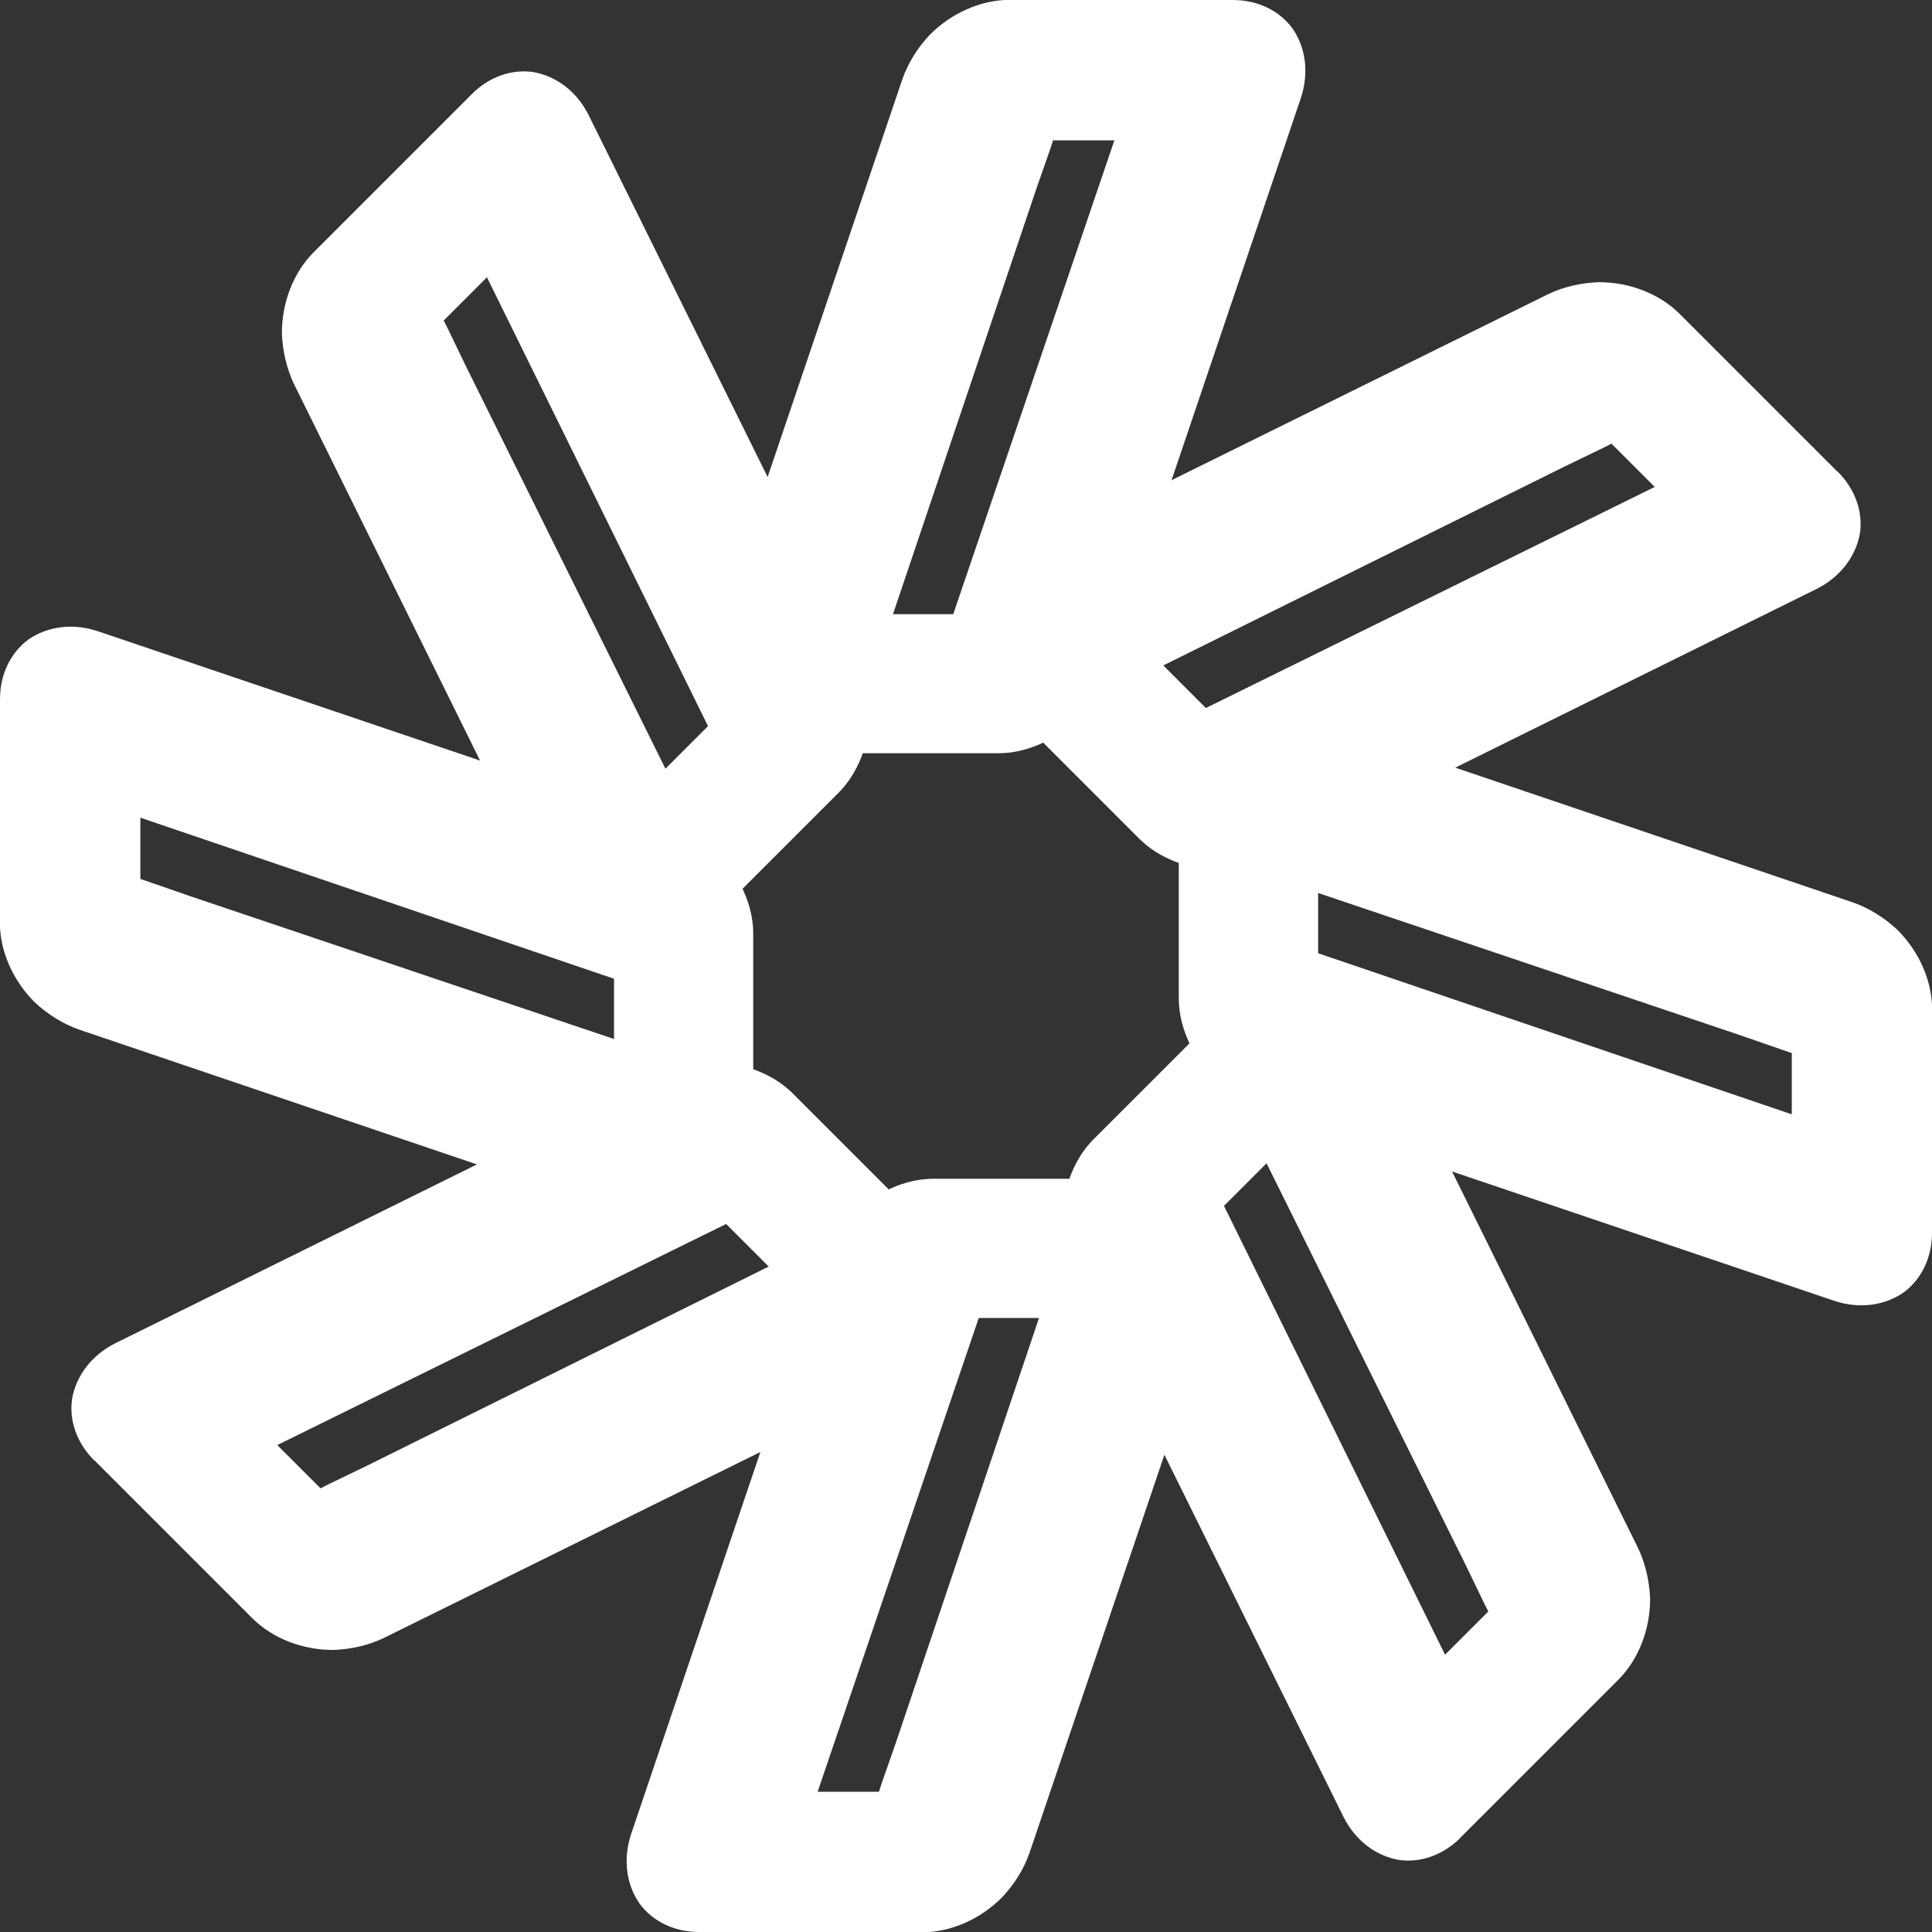
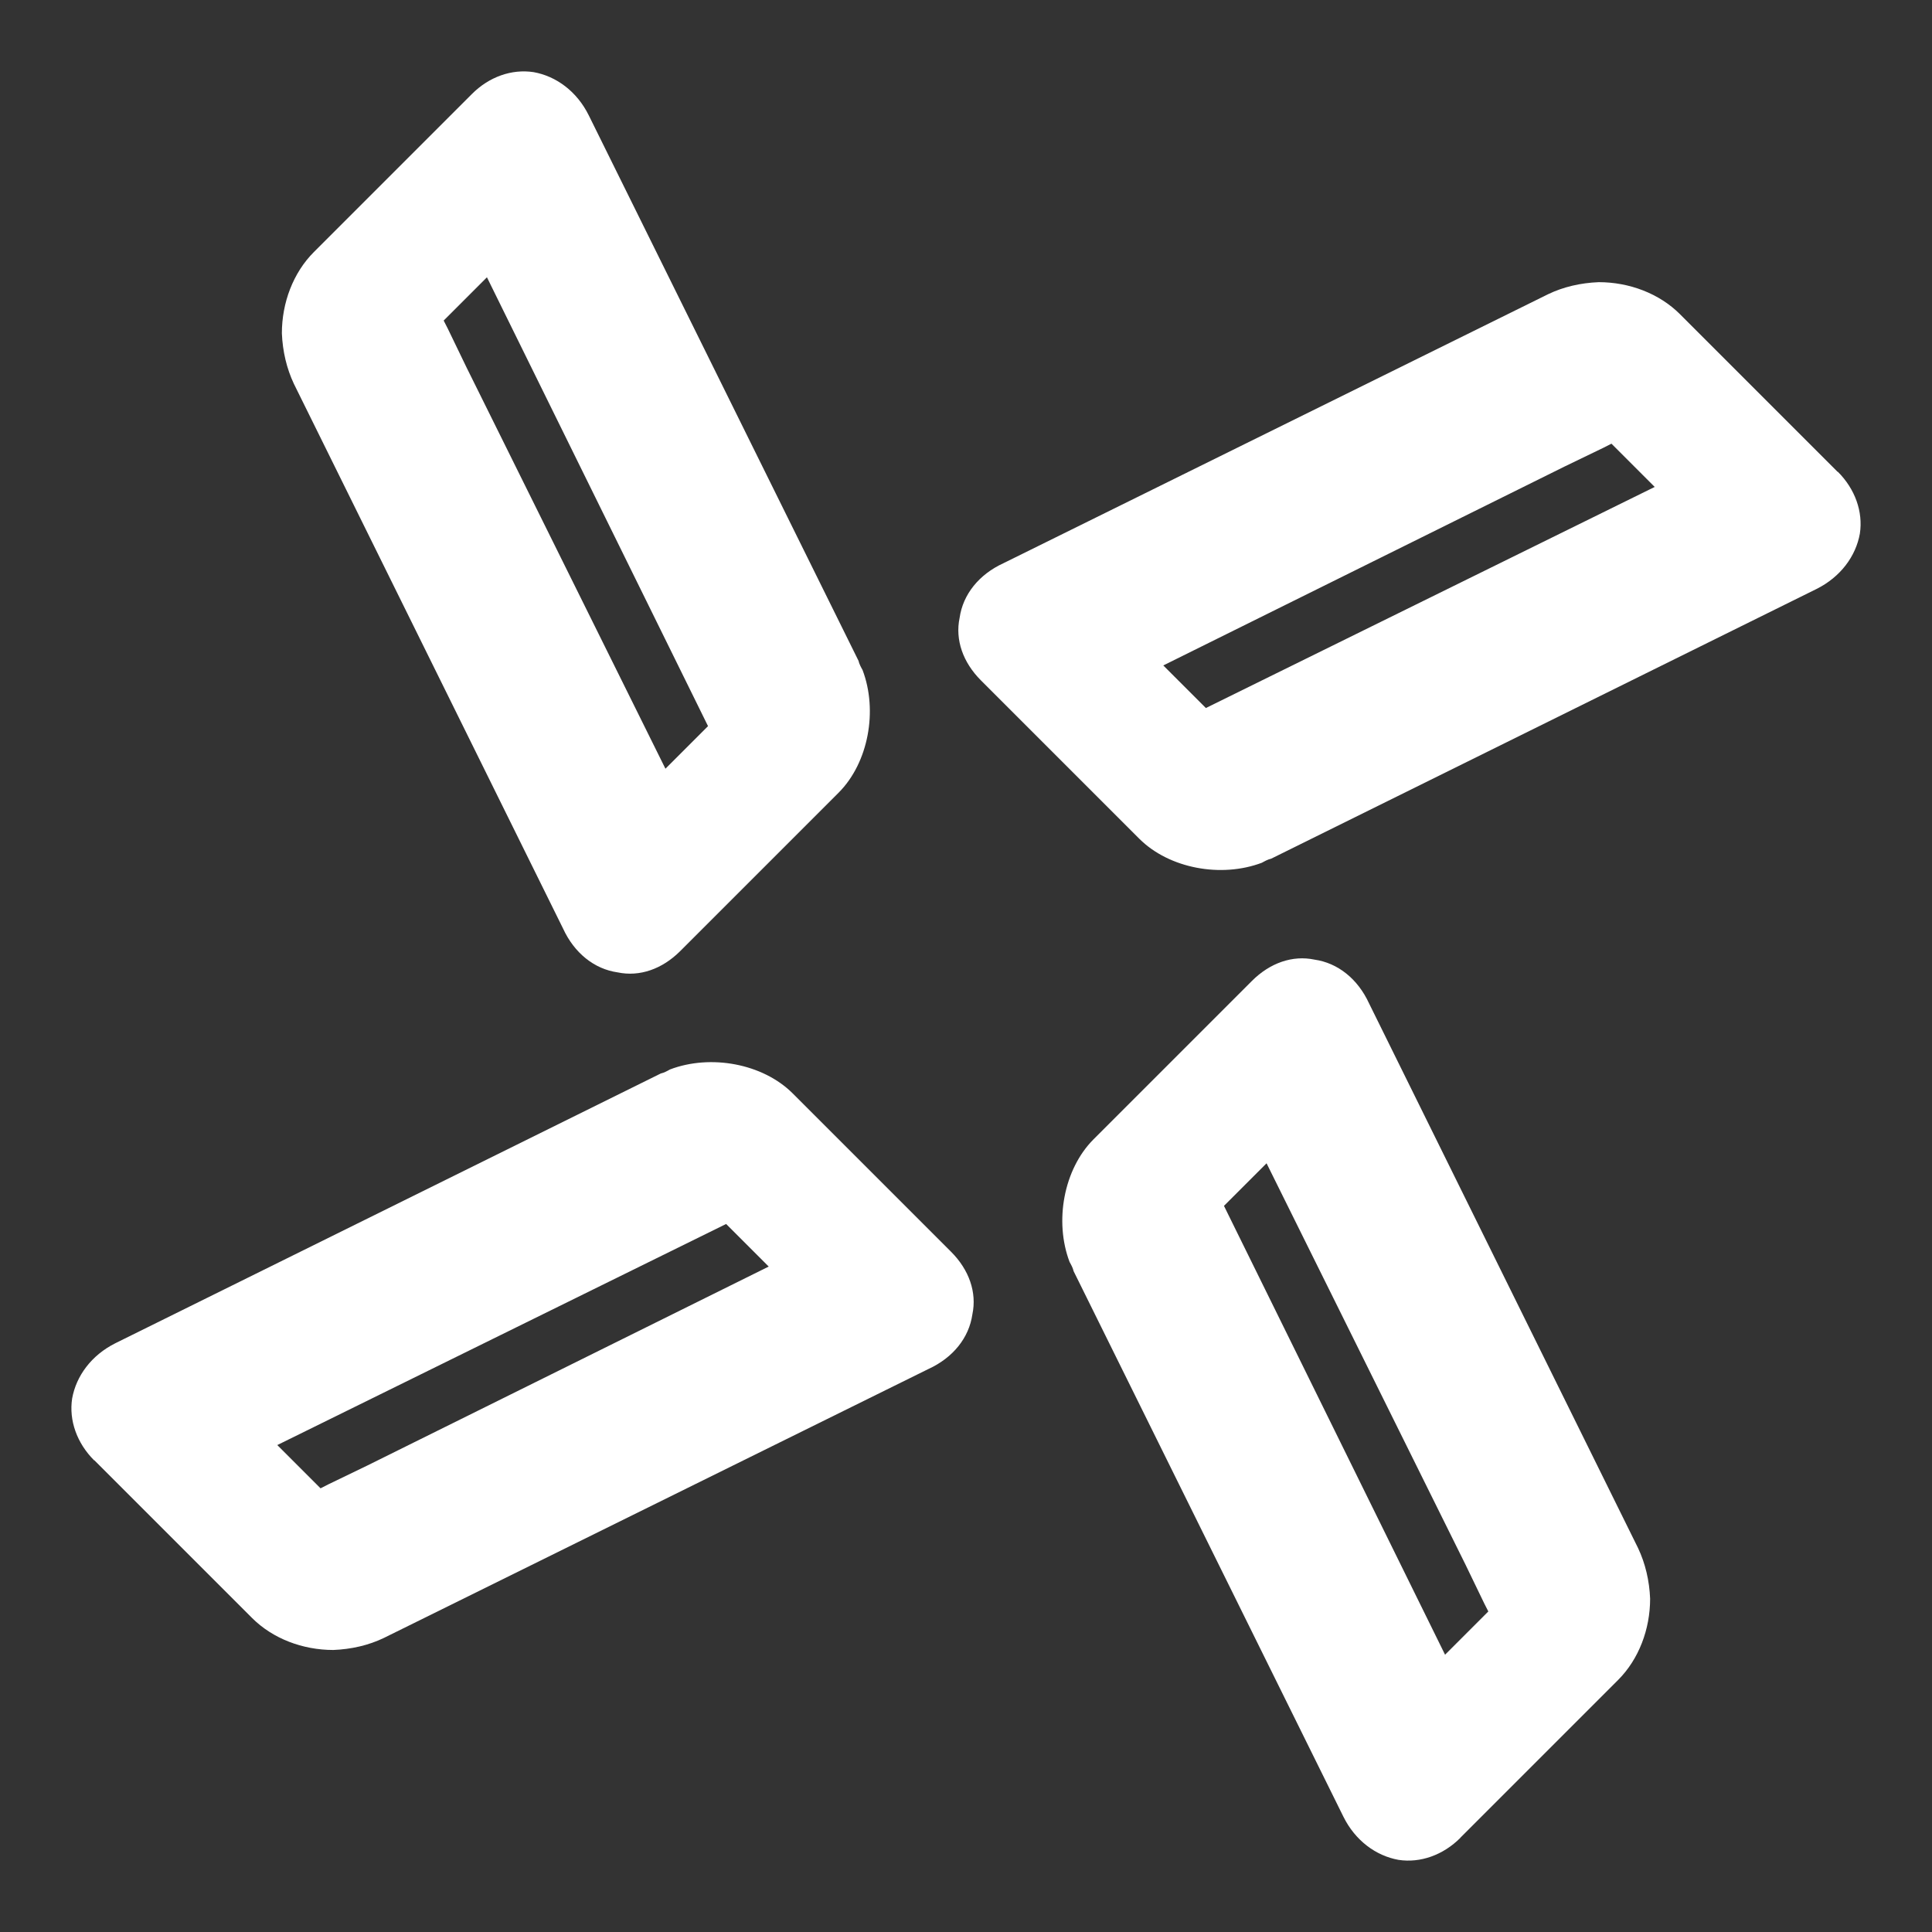
<svg xmlns="http://www.w3.org/2000/svg" id="Layer_2" viewBox="0 0 133.38 133.38">
  <rect x="0" y="0" width="133.38" height="133.38" fill="#333333" stroke="none" />
  <g id="Layer_1-2">
-     <path d="M48.26,133.38c-1.69,0-3.19-.72-4.1-1.95-.91-1.3-1.17-3.05-.59-4.81l13.46-39.78c.13-.2.2-.46.26-.65,1.23-2.73,4.22-4.81,7.15-4.81h15.47c1.76,0,3.25.72,4.1,2.02.98,1.3,1.17,3.06.52,4.81l-13.46,39.72c-.39,1.11-1.04,2.15-1.89,3.06-1.49,1.49-3.51,2.41-5.53,2.41h-15.41ZM56.45,123.7h4.23l.19-.59.98-2.8,9.88-29.32h-4.16l-11.12,32.7Z" fill="#fff" />
    <path d="M6.5,100.82c-1.19-1.19-1.75-2.76-1.52-4.27.28-1.56,1.33-2.99,2.99-3.82l37.65-18.62c.23-.05.46-.18.64-.28,2.8-1.06,6.39-.41,8.46,1.65l10.94,10.94c1.24,1.24,1.79,2.8,1.47,4.32-.23,1.61-1.33,2.99-3.03,3.77l-37.6,18.57c-1.06.51-2.25.78-3.49.83-2.11,0-4.18-.78-5.61-2.21l-10.89-10.89ZM19.14,99.76l2.99,2.99.55-.28,2.67-1.29,27.72-13.74-2.94-2.94-30.98,15.26Z" fill="#fff" />
-     <path d="M0,48.26c0-1.69.72-3.19,1.95-4.1,1.3-.91,3.06-1.17,4.81-.58l39.78,13.46c.2.13.45.19.65.26,2.73,1.24,4.81,4.23,4.81,7.15v15.47c0,1.76-.72,3.25-2.01,4.1-1.3.98-3.06,1.17-4.81.52l-39.72-13.46c-1.11-.39-2.15-1.04-3.06-1.88-1.5-1.5-2.41-3.51-2.41-5.53v-15.41ZM9.69,56.45v4.23l.59.2,2.79.97,29.32,9.88v-4.16l-32.7-11.12Z" fill="#fff" />
    <path d="M32.57,6.5c1.19-1.2,2.76-1.75,4.27-1.52,1.56.28,2.99,1.33,3.81,2.99l18.62,37.65c.05.23.18.46.28.64,1.06,2.8.41,6.39-1.65,8.46l-10.94,10.94c-1.24,1.24-2.8,1.79-4.32,1.47-1.61-.23-2.99-1.33-3.77-3.03L20.29,26.5c-.5-1.06-.78-2.25-.83-3.49,0-2.11.78-4.18,2.21-5.61l10.89-10.89ZM33.62,19.14l-2.99,2.99.28.55,1.29,2.67,13.74,27.72,2.94-2.94-15.26-30.98Z" fill="#fff" />
-     <path d="M85.12,0c1.69,0,3.19.72,4.1,1.95.91,1.3,1.17,3.05.59,4.81l-13.46,39.78c-.13.2-.2.46-.26.65-1.23,2.73-4.22,4.81-7.15,4.81h-15.47c-1.76,0-3.25-.72-4.1-2.02-.98-1.3-1.17-3.06-.52-4.81L62.3,5.46c.39-1.11,1.04-2.15,1.89-3.06,1.49-1.49,3.51-2.41,5.53-2.41h15.41ZM76.93,9.69h-4.23l-.19.59-.98,2.8-9.88,29.32h4.16l11.12-32.7Z" fill="#fff" />
    <path d="M126.88,32.57c1.19,1.19,1.75,2.76,1.52,4.27-.28,1.56-1.33,2.99-2.99,3.82l-37.65,18.62c-.23.05-.46.18-.64.28-2.8,1.06-6.39.41-8.46-1.65l-10.94-10.94c-1.24-1.24-1.79-2.8-1.47-4.32.23-1.61,1.33-2.99,3.03-3.77l37.6-18.57c1.06-.51,2.25-.78,3.49-.83,2.11,0,4.18.78,5.61,2.21l10.89,10.89ZM114.24,33.62l-2.99-2.99-.55.28-2.67,1.29-27.72,13.74,2.94,2.94,30.98-15.26Z" fill="#fff" />
-     <path d="M133.38,85.12c0,1.69-.72,3.19-1.95,4.1-1.3.91-3.06,1.17-4.81.58l-39.78-13.46c-.2-.13-.45-.19-.65-.26-2.73-1.24-4.81-4.23-4.81-7.15v-15.47c0-1.76.72-3.25,2.01-4.1,1.3-.98,3.06-1.17,4.81-.52l39.72,13.46c1.11.39,2.15,1.04,3.06,1.88,1.5,1.5,2.41,3.51,2.41,5.53v15.41ZM123.7,76.93v-4.23l-.59-.2-2.79-.97-29.32-9.88v4.16l32.7,11.12Z" fill="#fff" />
    <path d="M100.82,126.88c-1.19,1.19-2.76,1.75-4.27,1.52-1.56-.28-2.99-1.33-3.81-2.99l-18.62-37.65c-.05-.23-.18-.46-.28-.64-1.06-2.8-.41-6.39,1.65-8.46l10.94-10.94c1.24-1.24,2.8-1.79,4.32-1.47,1.61.23,2.99,1.33,3.77,3.03l18.57,37.6c.5,1.06.78,2.25.83,3.49,0,2.11-.78,4.18-2.21,5.61l-10.89,10.89ZM99.76,114.24l2.99-2.99-.28-.55-1.29-2.67-13.74-27.72-2.94,2.94,15.26,30.98Z" fill="#fff" />
  </g>
</svg>